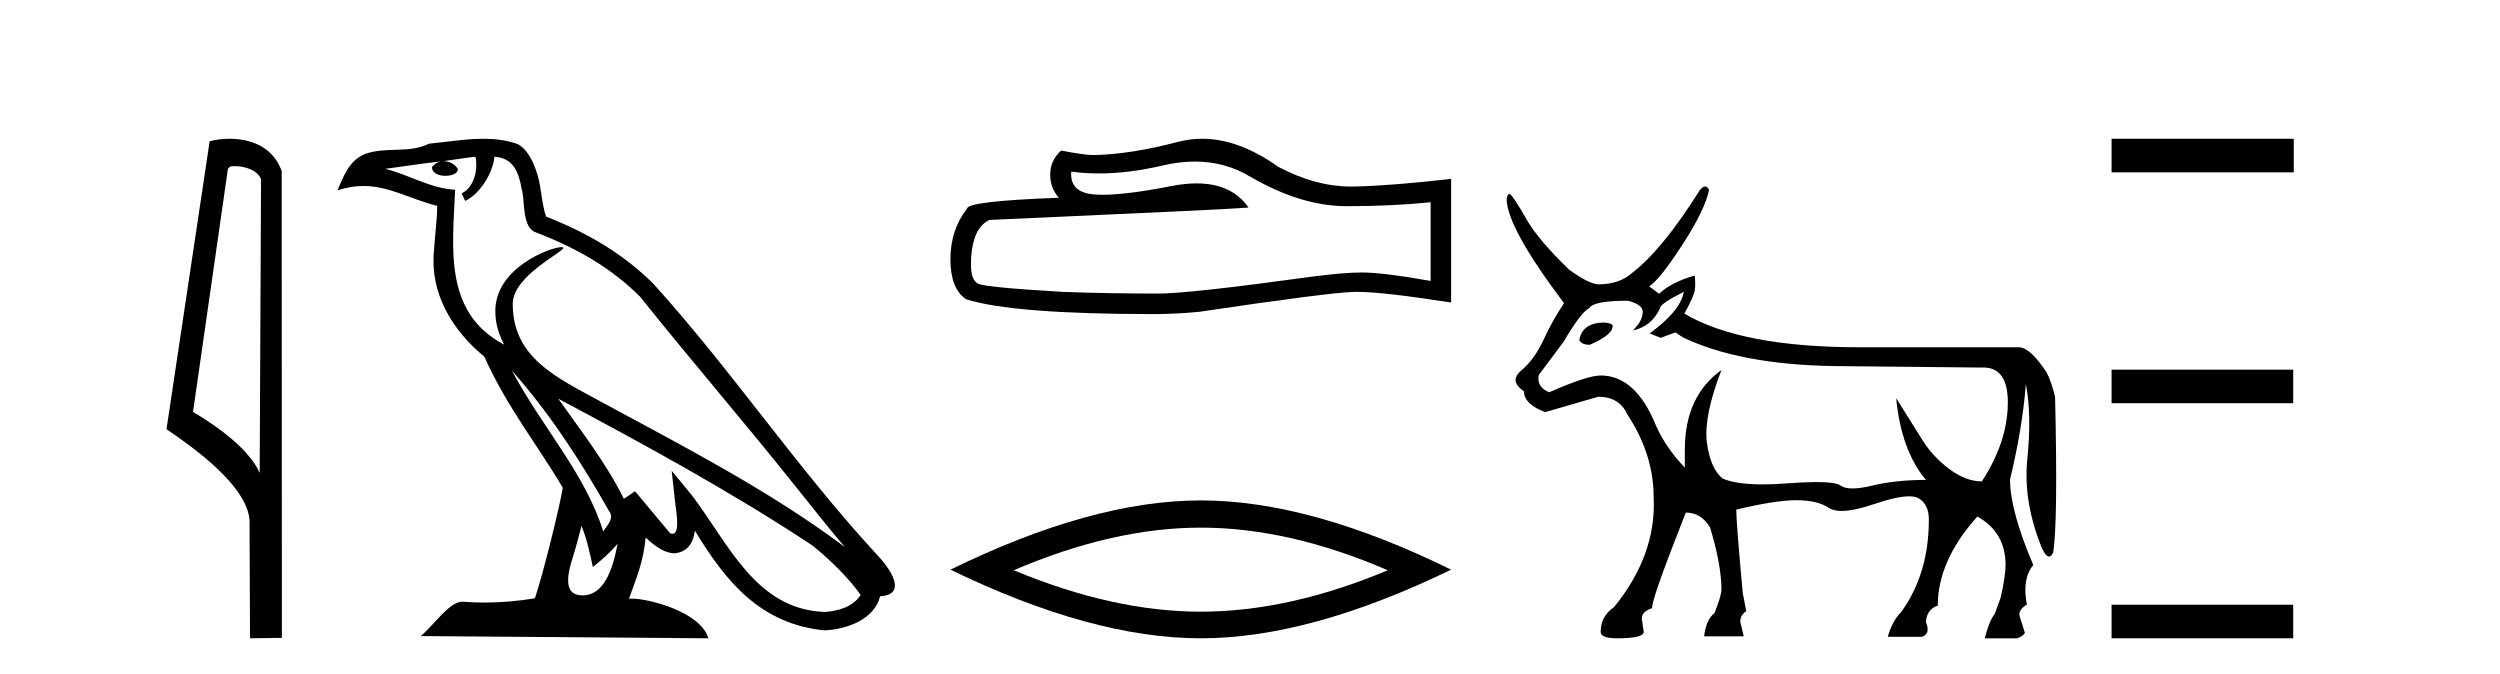
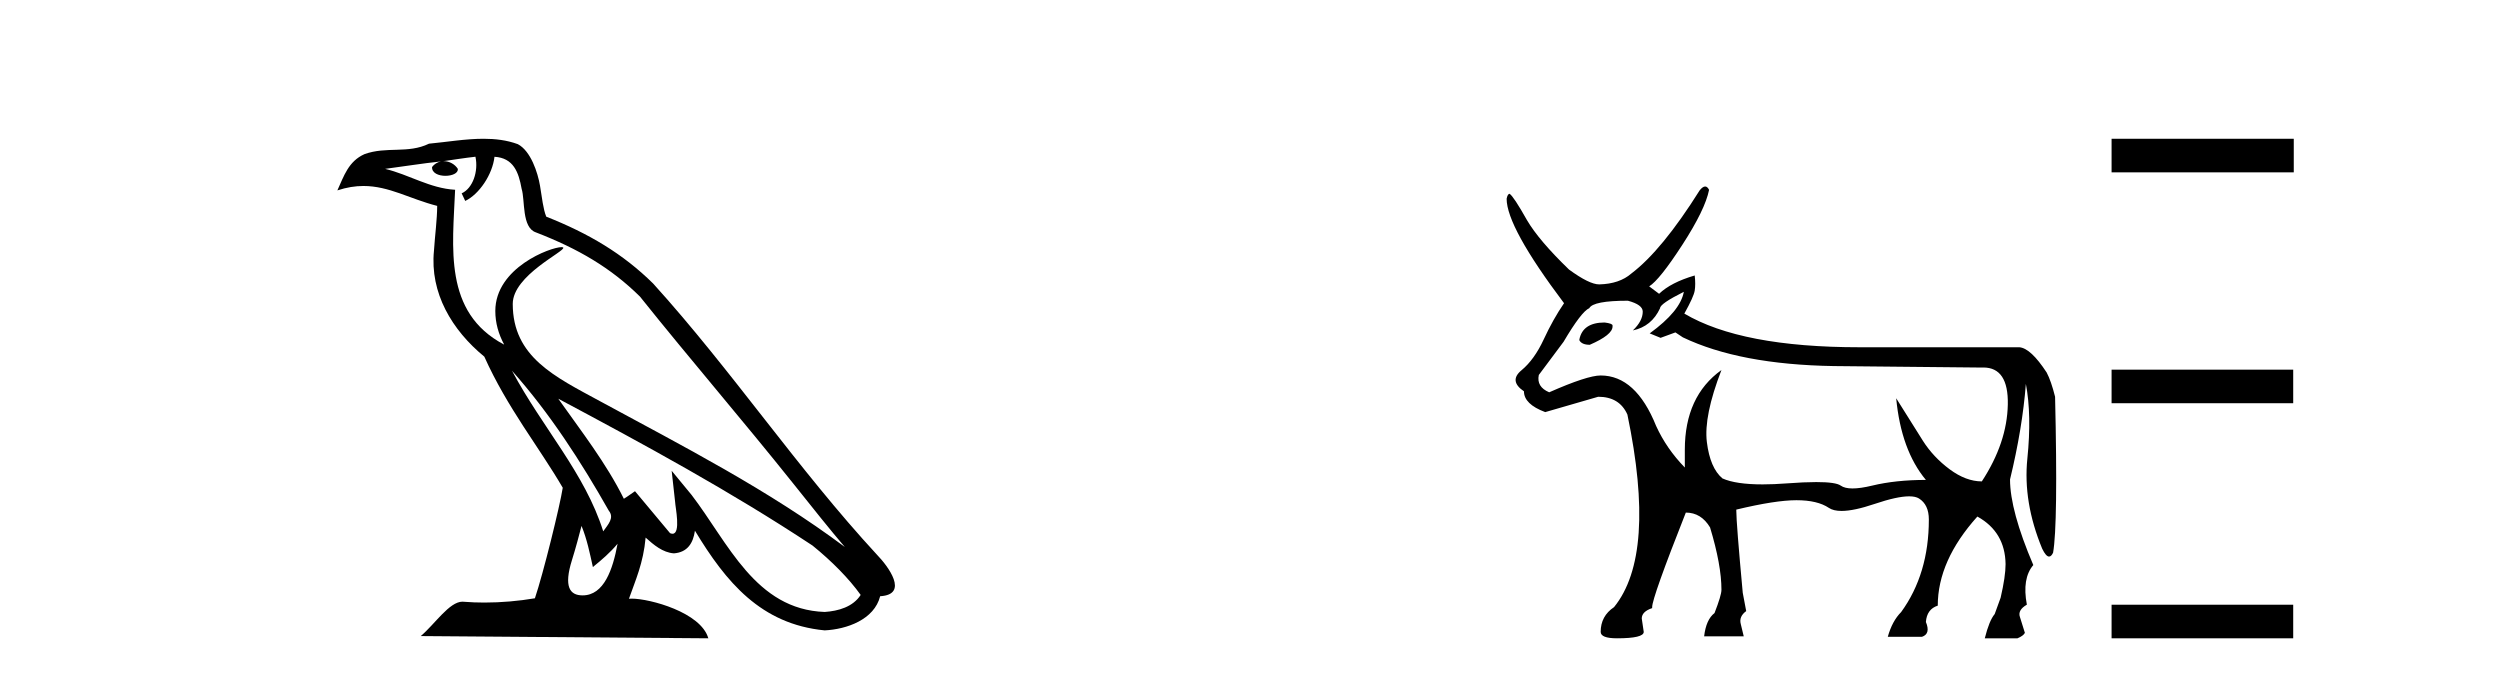
<svg xmlns="http://www.w3.org/2000/svg" width="152.0" height="41.0">
-   <path d="M 14.259 10.1 C 14.884 10.1 15.648 10.34 15.871 10.89 L 15.789 28.751 L 15.789 28.751 C 15.473 28.034 14.531 26.699 11.736 25.046 L 13.858 10.263 C 13.958 10.157 13.955 10.1 14.259 10.1 ZM 15.789 28.751 L 15.789 28.751 C 15.789 28.751 15.789 28.751 15.789 28.751 L 15.789 28.751 L 15.789 28.751 ZM 13.962 8.437 C 13.484 8.437 13.053 8.505 12.747 8.588 L 10.124 26.094 C 11.512 27.044 15.325 29.648 15.173 31.91 L 15.201 38.809 L 17.138 38.783 L 17.127 10.393 C 16.551 8.837 15.12 8.437 13.962 8.437 Z" style="fill:#000000;stroke:none" />
  <path d="M 31.128 22.54 L 31.128 22.54 C 33.422 25.118 35.321 28.06 37.014 31.048 C 37.37 31.486 36.97 31.888 36.676 32.305 C 35.561 28.763 32.993 26.03 31.128 22.54 ZM 28.907 9.529 C 29.099 10.422 28.746 11.451 28.069 11.755 L 28.286 12.217 C 29.131 11.815 29.944 10.612 30.065 9.532 C 31.219 9.601 31.535 10.47 31.715 11.479 C 31.932 12.168 31.712 13.841 32.586 14.13 C 35.166 15.129 37.139 16.285 38.909 18.031 C 41.964 21.852 45.156 25.552 48.211 29.376 C 49.398 30.865 50.484 32.228 51.365 33.257 C 46.726 29.789 41.542 27.136 36.457 24.38 C 33.754 22.911 31.175 21.71 31.175 18.477 C 31.175 16.738 34.379 15.281 34.247 15.055 C 34.235 15.035 34.198 15.026 34.14 15.026 C 33.482 15.026 30.115 16.274 30.115 18.907 C 30.115 19.637 30.31 20.313 30.65 20.944 C 30.645 20.944 30.64 20.943 30.634 20.943 C 26.942 18.986 27.528 15.028 27.671 11.538 C 26.137 11.453 24.872 10.616 23.415 10.267 C 24.546 10.121 25.672 9.933 26.805 9.816 L 26.805 9.816 C 26.593 9.858 26.398 9.982 26.269 10.154 C 26.25 10.526 26.671 10.69 27.081 10.69 C 27.482 10.69 27.872 10.534 27.834 10.264 C 27.653 9.982 27.323 9.799 26.986 9.799 C 26.976 9.799 26.966 9.799 26.956 9.799 C 27.52 9.719 28.27 9.599 28.907 9.529 ZM 35.357 31.976 C 35.688 32.78 35.86 33.632 36.047 34.476 C 36.585 34.04 37.106 33.593 37.548 33.06 L 37.548 33.06 C 37.26 34.623 36.724 36.199 35.422 36.199 C 34.635 36.199 34.27 35.667 34.775 34.054 C 35.013 33.293 35.202 32.566 35.357 31.976 ZM 33.943 24.242 L 33.943 24.242 C 39.209 27.047 44.423 29.879 49.403 33.171 C 50.576 34.122 51.622 35.181 52.329 36.172 C 51.86 36.901 50.967 37.152 50.141 37.207 C 45.925 37.06 44.275 32.996 42.049 30.093 L 40.837 28.622 L 41.046 30.507 C 41.061 30.846 41.408 32.452 40.89 32.452 C 40.846 32.452 40.796 32.44 40.738 32.415 L 38.608 29.865 C 38.38 30.015 38.165 30.186 37.93 30.325 C 36.874 28.187 35.327 26.196 33.943 24.242 ZM 29.399 8.437 C 28.292 8.437 27.158 8.636 26.083 8.736 C 24.801 9.361 23.502 8.884 22.158 9.373 C 21.187 9.809 20.914 10.693 20.512 11.576 C 21.085 11.386 21.606 11.308 22.097 11.308 C 23.663 11.308 24.924 12.097 26.581 12.518 C 26.578 13.349 26.447 14.292 26.385 15.242 C 26.129 17.816 27.485 20.076 29.447 21.685 C 30.852 24.814 32.796 27.214 34.215 29.655 C 34.046 30.752 33.025 34.89 32.522 36.376 C 31.537 36.542 30.485 36.636 29.45 36.636 C 29.033 36.636 28.618 36.62 28.212 36.588 C 28.18 36.584 28.149 36.582 28.117 36.582 C 27.319 36.582 26.442 37.945 25.582 38.673 L 43.066 38.809 C 42.62 37.233 39.514 36.397 38.41 36.397 C 38.346 36.397 38.289 36.399 38.24 36.405 C 38.63 35.29 39.116 34.243 39.254 32.686 C 39.742 33.123 40.289 33.595 40.972 33.644 C 41.807 33.582 42.146 33.011 42.252 32.267 C 44.144 35.396 46.26 37.951 50.141 38.327 C 51.482 38.261 53.153 37.675 53.514 36.25 C 55.293 36.149 53.989 34.416 53.329 33.737 C 48.488 28.498 44.493 22.517 39.71 17.238 C 37.868 15.421 35.788 14.192 33.212 13.173 C 33.02 12.702 32.958 12.032 32.833 11.295 C 32.697 10.491 32.268 9.174 31.483 8.765 C 30.815 8.519 30.113 8.437 29.399 8.437 Z" style="fill:#000000;stroke:none" />
-   <path d="M 72.65 9.823 Q 74.494 9.823 76.014 10.742 Q 79.106 12.536 81.873 12.536 Q 84.658 12.536 86.981 12.297 L 86.981 17.08 Q 84.094 16.567 82.813 16.567 L 82.779 16.567 Q 81.737 16.567 79.875 16.806 Q 72.307 17.849 70.445 17.849 Q 67.353 17.849 64.619 17.746 Q 59.939 17.473 59.477 17.251 Q 59.033 17.046 59.033 16.072 Q 59.033 15.115 59.289 14.398 Q 59.546 13.68 60.144 13.373 Q 74.767 12.724 75.911 12.621 Q 74.892 11.151 72.754 11.151 Q 72.06 11.151 71.248 11.306 Q 68.524 11.842 67.048 11.842 Q 66.737 11.842 66.481 11.818 Q 65.029 11.682 65.132 10.434 L 65.132 10.434 Q 65.947 10.545 66.816 10.545 Q 68.641 10.545 70.701 10.059 Q 71.717 9.823 72.65 9.823 ZM 73.085 8.437 Q 72.345 8.437 71.623 8.624 Q 68.702 9.392 66.481 9.427 Q 65.935 9.427 64.517 9.153 Q 63.851 9.768 63.851 10.605 Q 63.851 11.442 64.38 12.023 Q 58.794 12.228 58.794 12.689 Q 57.786 13.971 57.786 15.764 Q 57.786 17.541 58.726 18.19 Q 61.561 19.096 70.12 19.096 Q 71.487 19.096 72.905 18.959 Q 80.831 17.78 82.352 17.746 Q 82.423 17.744 82.501 17.744 Q 84.063 17.744 88.228 18.395 L 88.228 10.844 L 88.194 10.879 Q 84.624 11.289 82.369 11.34 Q 82.253 11.343 82.137 11.343 Q 79.991 11.343 77.722 10.144 Q 75.322 8.437 73.085 8.437 Z" style="fill:#000000;stroke:none" />
-   <path d="M 73.007 32.08 Q 78.369 32.08 84.378 34.671 Q 78.369 37.19 73.007 37.19 Q 67.682 37.19 61.636 34.671 Q 67.682 32.08 73.007 32.08 ZM 73.007 30.425 Q 66.386 30.425 57.786 34.635 Q 66.386 38.809 73.007 38.809 Q 79.628 38.809 88.228 34.635 Q 79.664 30.425 73.007 30.425 Z" style="fill:#000000;stroke:none" />
-   <path d="M 97.562 19.608 Q 96.238 19.608 96.027 20.632 L 96.027 20.692 Q 96.177 20.963 96.659 20.963 Q 98.043 20.361 98.043 19.849 L 98.043 19.789 Q 98.043 19.669 97.562 19.608 ZM 102.377 17.742 Q 102.166 18.916 100.301 20.27 L 100.963 20.541 L 101.866 20.21 L 102.317 20.511 Q 105.778 22.166 111.496 22.257 L 120.465 22.347 Q 120.526 22.344 120.586 22.344 Q 122.118 22.344 122.075 24.589 Q 122.03 26.922 120.495 29.269 Q 119.532 29.269 118.538 28.532 Q 117.545 27.794 116.913 26.801 Q 116.281 25.808 115.288 24.213 L 115.288 24.213 Q 115.589 27.373 117.094 29.179 Q 115.258 29.179 113.828 29.525 Q 113.114 29.698 112.636 29.698 Q 112.158 29.698 111.917 29.525 Q 111.618 29.31 110.429 29.31 Q 109.705 29.31 108.652 29.389 Q 107.84 29.451 107.168 29.451 Q 105.535 29.451 104.725 29.088 Q 103.972 28.456 103.777 26.876 Q 103.581 25.296 104.664 22.498 L 104.664 22.498 Q 102.437 24.093 102.437 27.343 L 102.437 28.426 Q 101.324 27.283 100.692 25.898 Q 99.458 22.829 97.321 22.829 Q 96.509 22.829 94.191 23.852 Q 93.409 23.521 93.559 22.799 L 95.064 20.782 Q 96.147 18.946 96.629 18.736 Q 96.87 18.284 98.976 18.284 Q 99.879 18.525 99.879 18.946 Q 99.879 19.518 99.277 20.09 Q 100.421 19.849 100.933 18.736 Q 100.933 18.465 102.377 17.742 ZM 103.674 11.339 Q 103.527 11.339 103.34 11.573 Q 101.053 15.214 99.187 16.629 Q 98.465 17.261 97.231 17.291 Q 96.629 17.291 95.395 16.388 Q 93.559 14.613 92.837 13.379 Q 92.024 11.934 91.784 11.784 Q 91.663 11.784 91.603 12.084 Q 91.603 13.8 95.094 18.435 Q 94.432 19.398 93.86 20.632 Q 93.288 21.866 92.506 22.513 Q 91.723 23.16 92.656 23.792 Q 92.656 24.574 93.95 25.056 Q 95.004 24.755 97.171 24.123 Q 98.465 24.123 98.946 25.206 Q 100.541 27.614 100.541 30.232 Q 100.722 33.723 98.134 36.913 Q 97.321 37.455 97.321 38.418 Q 97.321 38.809 98.314 38.809 Q 99.939 38.809 99.939 38.418 L 99.819 37.606 Q 99.819 37.184 100.451 36.973 L 100.451 36.913 Q 100.451 36.341 102.498 31.165 Q 103.43 31.165 103.972 32.068 Q 104.664 34.355 104.664 35.86 Q 104.664 36.191 104.243 37.274 Q 103.731 37.666 103.611 38.689 L 106.019 38.689 L 105.838 37.937 Q 105.718 37.485 106.169 37.154 L 105.959 36.041 Q 105.567 31.797 105.567 31.045 L 105.567 30.984 Q 107.945 30.413 109.224 30.413 Q 110.503 30.413 111.195 30.879 Q 111.47 31.065 111.966 31.065 Q 112.719 31.065 113.979 30.638 Q 115.344 30.177 116.075 30.177 Q 116.464 30.177 116.673 30.307 Q 117.274 30.684 117.274 31.586 Q 117.274 34.897 115.589 37.214 Q 115.047 37.756 114.777 38.719 L 116.853 38.719 Q 117.395 38.538 117.094 37.816 Q 117.154 37.034 117.816 36.823 Q 117.816 34.084 120.224 31.406 Q 121.909 32.339 121.939 34.295 Q 121.939 35.047 121.638 36.341 L 121.277 37.335 Q 120.946 37.726 120.675 38.809 L 122.662 38.809 Q 123.023 38.659 123.113 38.478 L 122.812 37.515 Q 122.662 37.094 123.233 36.763 Q 122.932 35.168 123.625 34.355 Q 122.21 31.045 122.21 29.149 Q 122.962 26.049 123.173 23.34 Q 123.534 25.236 123.263 27.885 Q 122.993 30.533 124.166 33.362 Q 124.396 33.839 124.584 33.839 Q 124.717 33.839 124.828 33.603 Q 125.129 31.887 124.949 24.123 Q 124.708 23.16 124.437 22.648 Q 123.474 21.173 122.782 21.113 L 113.061 21.113 Q 105.868 21.113 102.407 19.067 Q 102.979 18.043 103.039 17.667 Q 103.099 17.291 103.039 16.749 Q 101.595 17.171 100.872 17.863 L 100.27 17.411 Q 100.902 17.02 102.287 14.883 Q 103.671 12.747 103.912 11.543 Q 103.81 11.339 103.674 11.339 Z" style="fill:#000000;stroke:none" />
+   <path d="M 97.562 19.608 Q 96.238 19.608 96.027 20.632 L 96.027 20.692 Q 96.177 20.963 96.659 20.963 Q 98.043 20.361 98.043 19.849 L 98.043 19.789 Q 98.043 19.669 97.562 19.608 ZM 102.377 17.742 Q 102.166 18.916 100.301 20.27 L 100.963 20.541 L 101.866 20.21 L 102.317 20.511 Q 105.778 22.166 111.496 22.257 L 120.465 22.347 Q 120.526 22.344 120.586 22.344 Q 122.118 22.344 122.075 24.589 Q 122.03 26.922 120.495 29.269 Q 119.532 29.269 118.538 28.532 Q 117.545 27.794 116.913 26.801 Q 116.281 25.808 115.288 24.213 L 115.288 24.213 Q 115.589 27.373 117.094 29.179 Q 115.258 29.179 113.828 29.525 Q 113.114 29.698 112.636 29.698 Q 112.158 29.698 111.917 29.525 Q 111.618 29.31 110.429 29.31 Q 109.705 29.31 108.652 29.389 Q 107.84 29.451 107.168 29.451 Q 105.535 29.451 104.725 29.088 Q 103.972 28.456 103.777 26.876 Q 103.581 25.296 104.664 22.498 L 104.664 22.498 Q 102.437 24.093 102.437 27.343 L 102.437 28.426 Q 101.324 27.283 100.692 25.898 Q 99.458 22.829 97.321 22.829 Q 96.509 22.829 94.191 23.852 Q 93.409 23.521 93.559 22.799 L 95.064 20.782 Q 96.147 18.946 96.629 18.736 Q 96.87 18.284 98.976 18.284 Q 99.879 18.525 99.879 18.946 Q 99.879 19.518 99.277 20.09 Q 100.421 19.849 100.933 18.736 Q 100.933 18.465 102.377 17.742 ZM 103.674 11.339 Q 103.527 11.339 103.34 11.573 Q 101.053 15.214 99.187 16.629 Q 98.465 17.261 97.231 17.291 Q 96.629 17.291 95.395 16.388 Q 93.559 14.613 92.837 13.379 Q 92.024 11.934 91.784 11.784 Q 91.663 11.784 91.603 12.084 Q 91.603 13.8 95.094 18.435 Q 94.432 19.398 93.86 20.632 Q 93.288 21.866 92.506 22.513 Q 91.723 23.16 92.656 23.792 Q 92.656 24.574 93.95 25.056 Q 95.004 24.755 97.171 24.123 Q 98.465 24.123 98.946 25.206 Q 100.722 33.723 98.134 36.913 Q 97.321 37.455 97.321 38.418 Q 97.321 38.809 98.314 38.809 Q 99.939 38.809 99.939 38.418 L 99.819 37.606 Q 99.819 37.184 100.451 36.973 L 100.451 36.913 Q 100.451 36.341 102.498 31.165 Q 103.43 31.165 103.972 32.068 Q 104.664 34.355 104.664 35.86 Q 104.664 36.191 104.243 37.274 Q 103.731 37.666 103.611 38.689 L 106.019 38.689 L 105.838 37.937 Q 105.718 37.485 106.169 37.154 L 105.959 36.041 Q 105.567 31.797 105.567 31.045 L 105.567 30.984 Q 107.945 30.413 109.224 30.413 Q 110.503 30.413 111.195 30.879 Q 111.47 31.065 111.966 31.065 Q 112.719 31.065 113.979 30.638 Q 115.344 30.177 116.075 30.177 Q 116.464 30.177 116.673 30.307 Q 117.274 30.684 117.274 31.586 Q 117.274 34.897 115.589 37.214 Q 115.047 37.756 114.777 38.719 L 116.853 38.719 Q 117.395 38.538 117.094 37.816 Q 117.154 37.034 117.816 36.823 Q 117.816 34.084 120.224 31.406 Q 121.909 32.339 121.939 34.295 Q 121.939 35.047 121.638 36.341 L 121.277 37.335 Q 120.946 37.726 120.675 38.809 L 122.662 38.809 Q 123.023 38.659 123.113 38.478 L 122.812 37.515 Q 122.662 37.094 123.233 36.763 Q 122.932 35.168 123.625 34.355 Q 122.21 31.045 122.21 29.149 Q 122.962 26.049 123.173 23.34 Q 123.534 25.236 123.263 27.885 Q 122.993 30.533 124.166 33.362 Q 124.396 33.839 124.584 33.839 Q 124.717 33.839 124.828 33.603 Q 125.129 31.887 124.949 24.123 Q 124.708 23.16 124.437 22.648 Q 123.474 21.173 122.782 21.113 L 113.061 21.113 Q 105.868 21.113 102.407 19.067 Q 102.979 18.043 103.039 17.667 Q 103.099 17.291 103.039 16.749 Q 101.595 17.171 100.872 17.863 L 100.27 17.411 Q 100.902 17.02 102.287 14.883 Q 103.671 12.747 103.912 11.543 Q 103.81 11.339 103.674 11.339 Z" style="fill:#000000;stroke:none" />
  <path d="M 128.384 8.437 L 128.384 10.479 L 139.461 10.479 L 139.461 8.437 ZM 128.384 22.475 L 128.384 24.516 L 139.427 24.516 L 139.427 22.475 ZM 128.384 36.767 L 128.384 38.809 L 139.427 38.809 L 139.427 36.767 Z" style="fill:#000000;stroke:none" />
</svg>